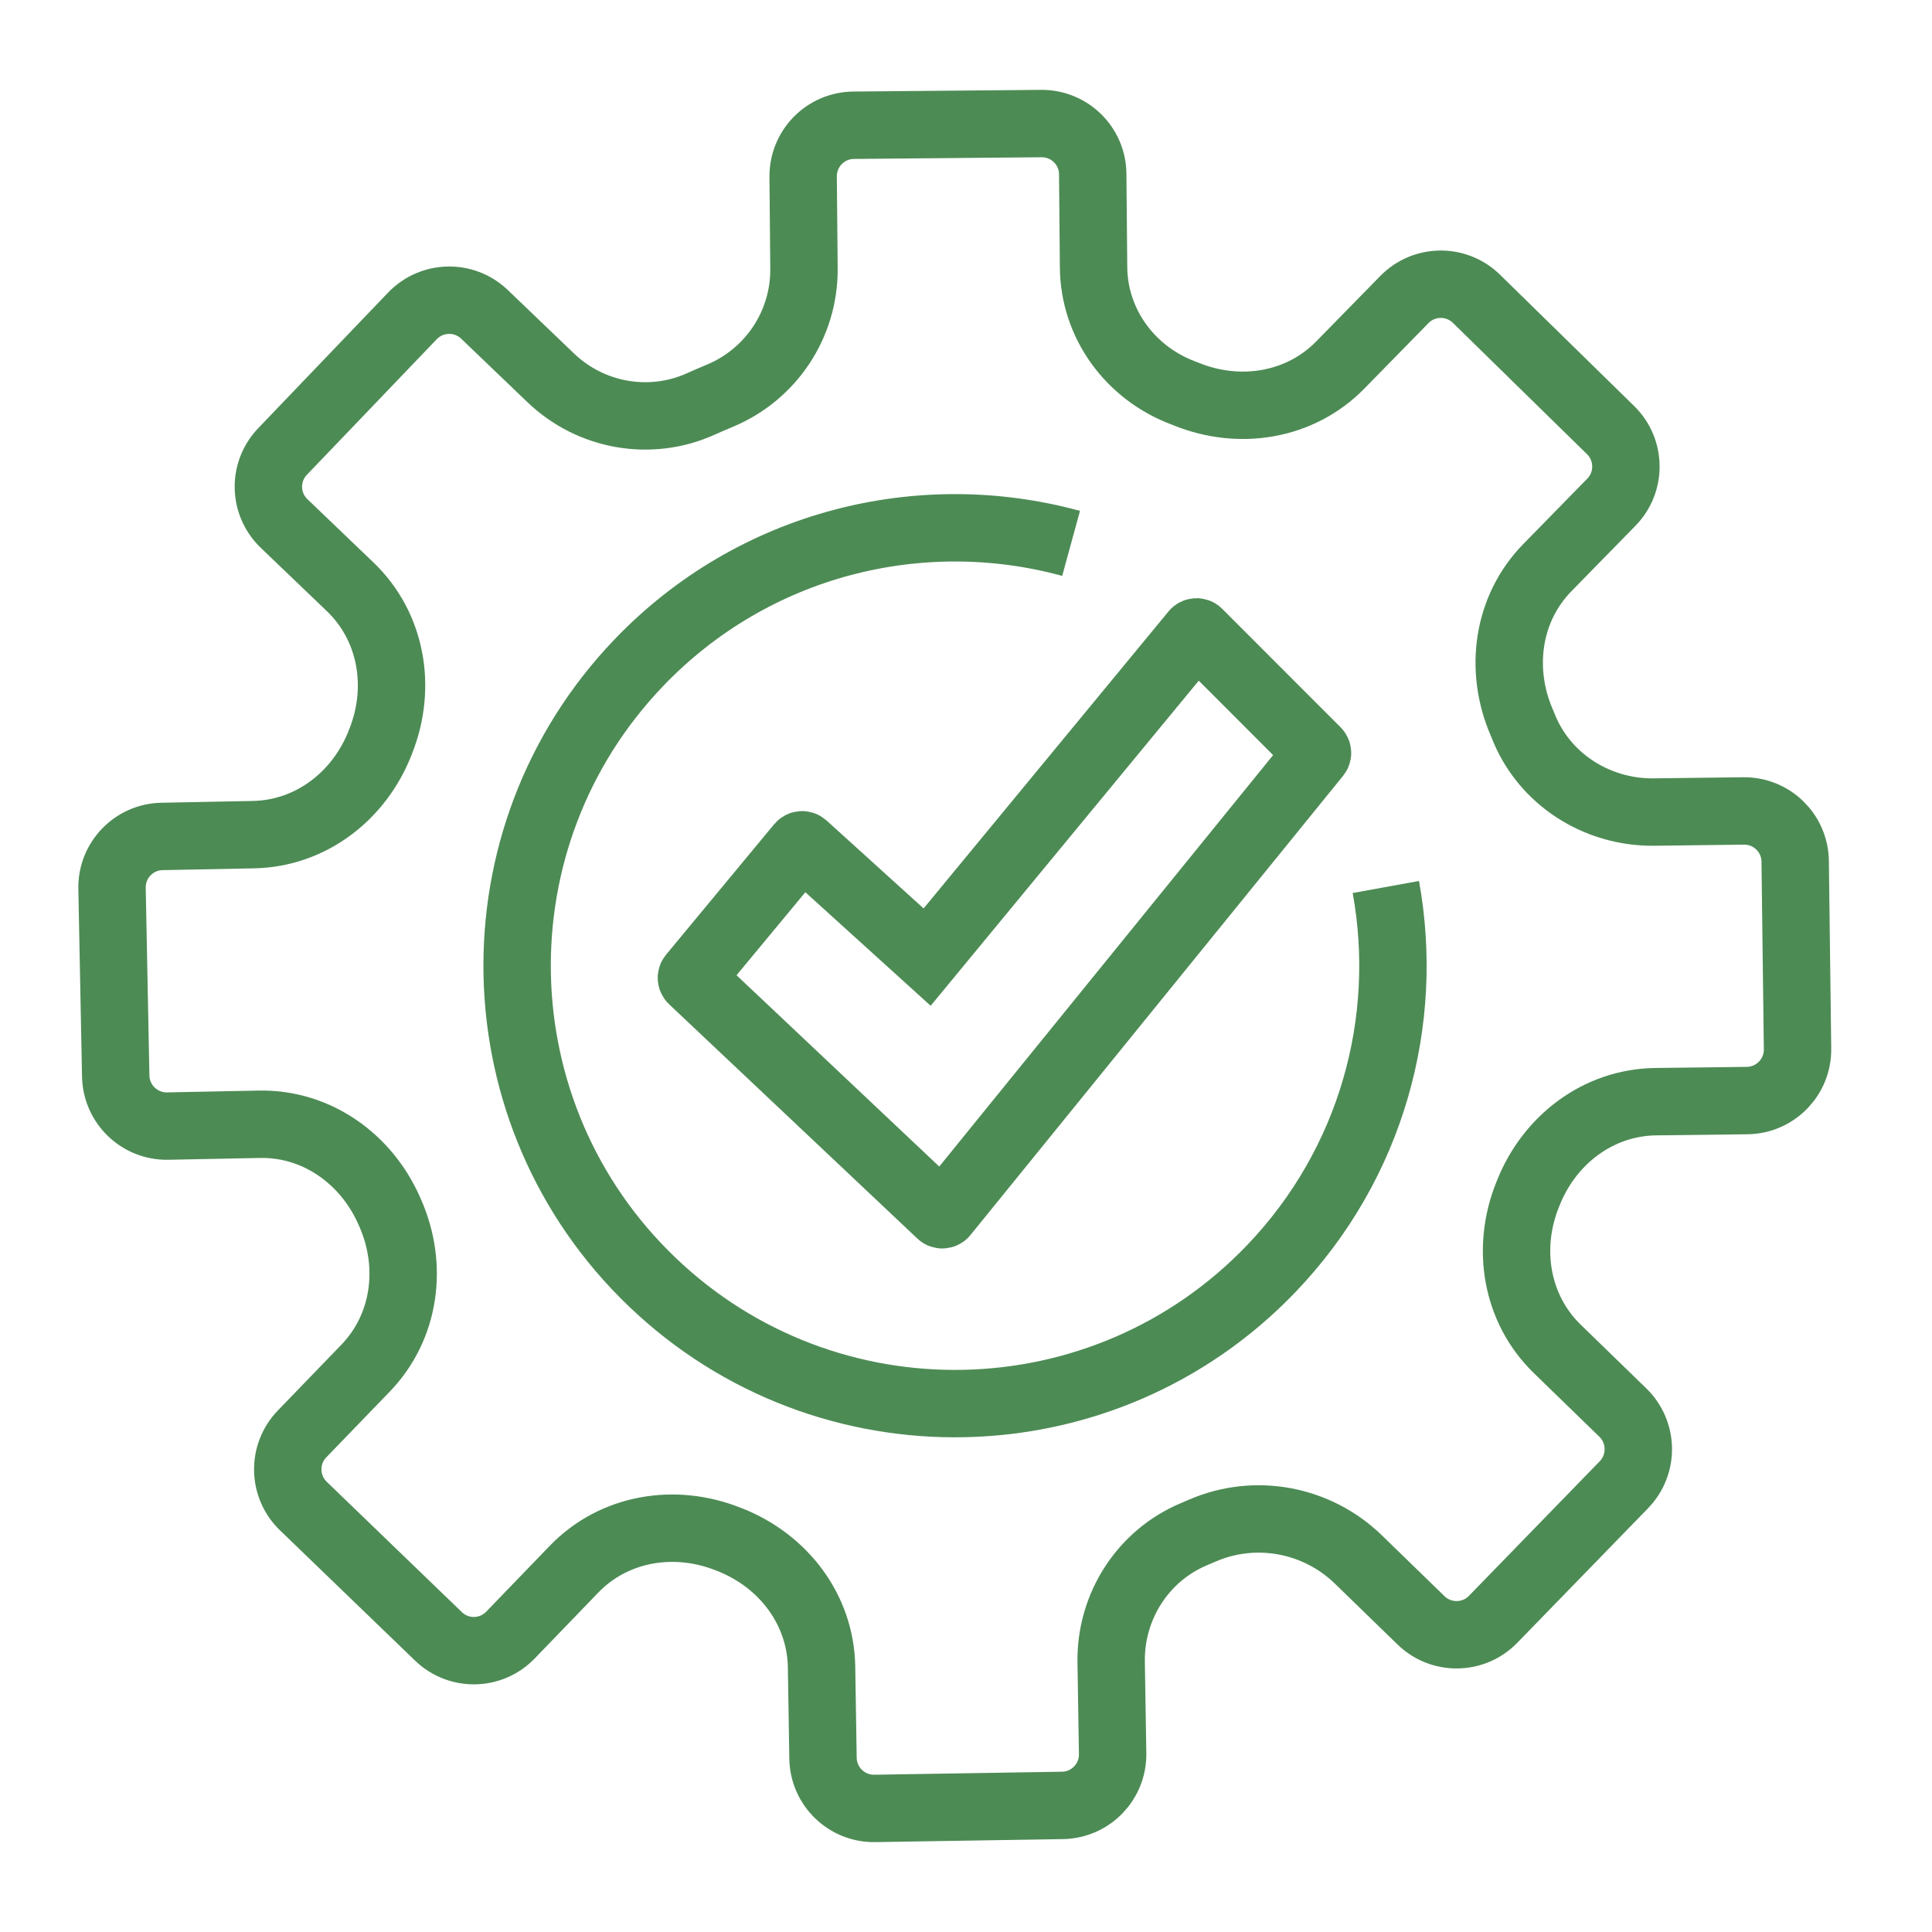
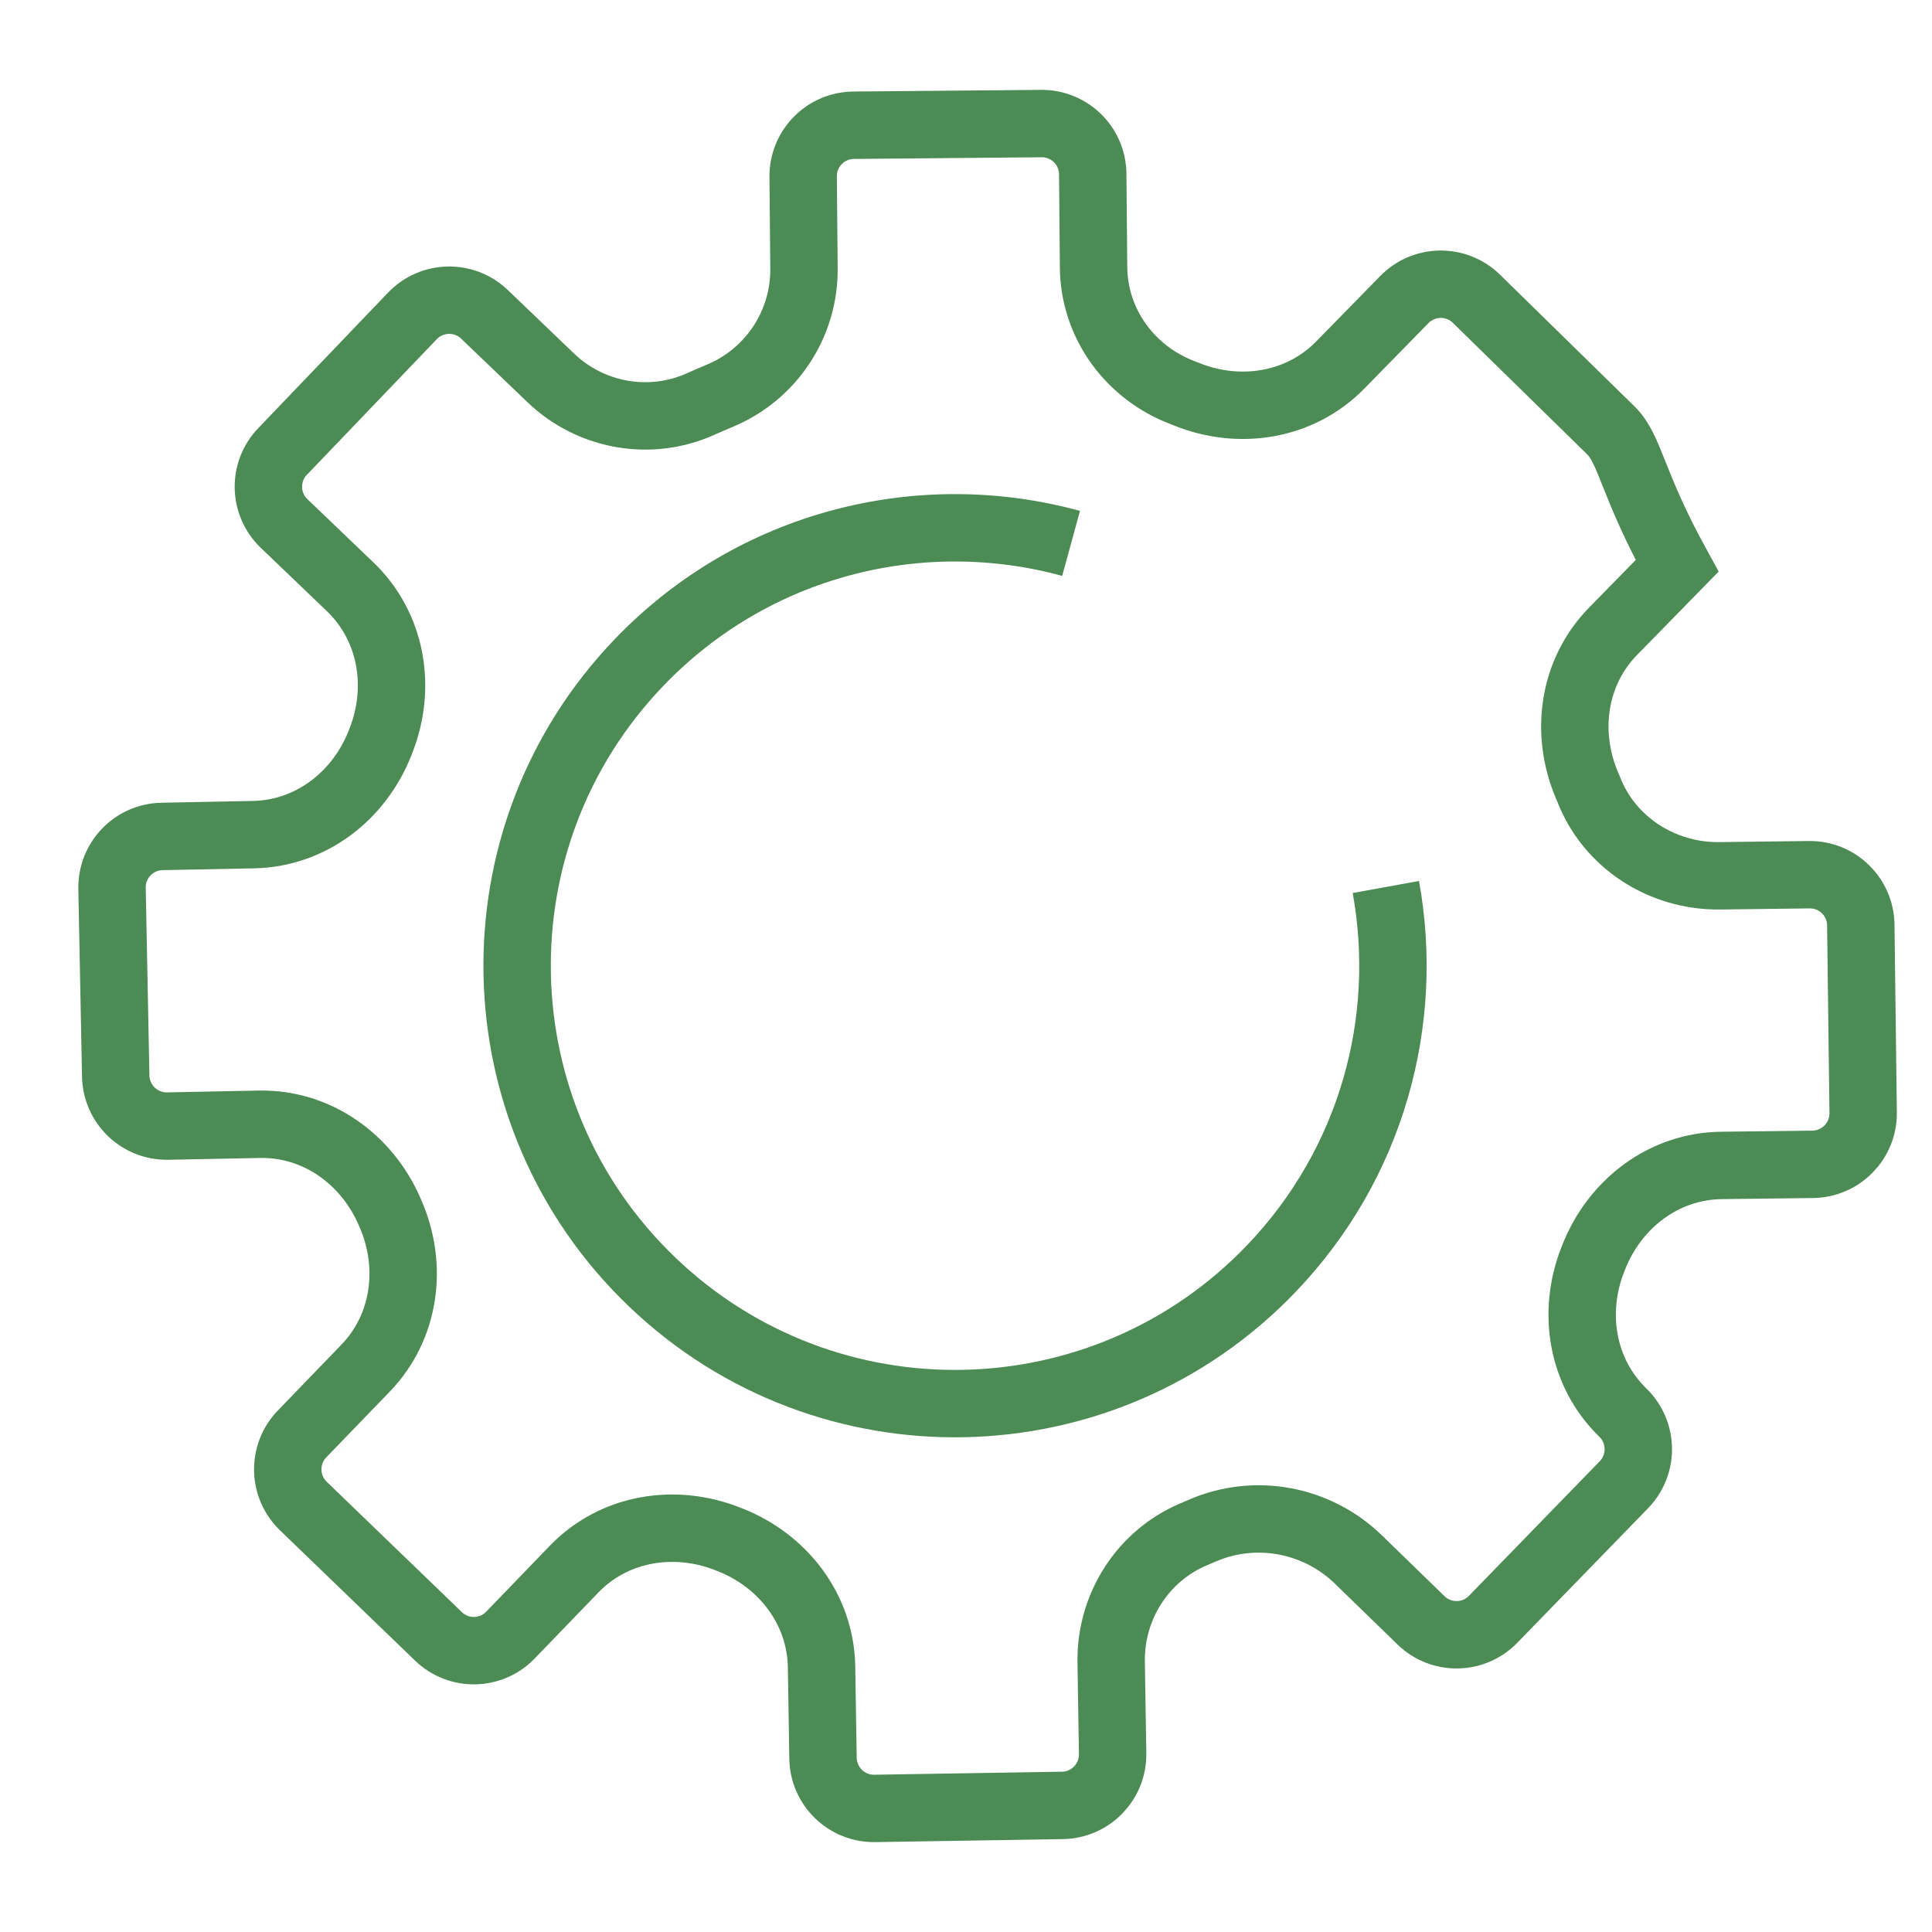
<svg xmlns="http://www.w3.org/2000/svg" version="1.1" id="Calque_1" x="0px" y="0px" width="86px" height="86px" viewBox="0 0 86 86" enable-background="new 0 0 86 86" xml:space="preserve">
  <g>
    <g>
-       <path fill="none" stroke="#4D8B55" stroke-width="3" stroke-miterlimit="10" d="M71.692,19.145l-5.971-5.846    c-0.896-0.876-2.331-0.86-3.208,0.035l-2.852,2.913c-1.787,1.826-4.486,2.257-6.854,1.297c-0.052-0.02-0.103-0.041-0.155-0.061    c-2.347-0.888-3.95-3.07-3.974-5.58l-0.037-4.155C48.632,6.496,47.607,5.49,46.354,5.5l-8.355,0.075    c-1.253,0.011-2.259,1.037-2.248,2.29l0.037,4.09c0.021,2.481-1.468,4.72-3.762,5.668c-0.276,0.115-0.553,0.234-0.827,0.357    c-2.252,1.019-4.896,0.55-6.681-1.158l-2.952-2.829c-0.904-0.866-2.341-0.835-3.208,0.069l-5.78,6.035    c-0.868,0.904-0.837,2.34,0.069,3.207l2.94,2.817c1.847,1.77,2.306,4.464,1.372,6.843c-0.011,0.028-0.021,0.057-0.032,0.084    c-0.928,2.382-3.089,4.055-5.646,4.105l-4.071,0.08c-1.253,0.024-2.248,1.062-2.223,2.313L5.151,47.9    c0.025,1.254,1.061,2.249,2.313,2.226l4.072-0.081c2.557-0.053,4.783,1.538,5.804,3.884c0.011,0.025,0.023,0.054,0.036,0.082    c1.026,2.34,0.672,5.05-1.102,6.889l-2.829,2.93c-0.87,0.901-0.844,2.339,0.058,3.209l6.013,5.8    c0.902,0.872,2.338,0.846,3.208-0.058l2.829-2.932c1.775-1.84,4.473-2.287,6.849-1.344c0.027,0.011,0.055,0.02,0.082,0.031    c2.379,0.936,4.044,3.104,4.086,5.66l0.065,4.07c0.021,1.254,1.053,2.254,2.306,2.233l8.354-0.134    c1.253-0.021,2.252-1.054,2.232-2.307l-0.065-4.07c-0.04-2.473,1.408-4.742,3.687-5.697c0.118-0.052,0.236-0.101,0.354-0.151    c2.362-1.031,5.115-0.517,6.964,1.278l2.787,2.708c0.9,0.874,2.336,0.854,3.209-0.044l5.824-5.992    c0.872-0.9,0.851-2.335-0.048-3.211l-2.921-2.838c-1.833-1.78-2.275-4.48-1.323-6.851c0.012-0.029,0.021-0.054,0.032-0.081    c0.944-2.379,3.118-4.036,5.674-4.07l4.074-0.049c1.251-0.018,2.254-1.045,2.24-2.295l-0.105-8.357    c-0.015-1.252-1.043-2.256-2.297-2.24l-3.985,0.049c-2.557,0.032-4.924-1.482-5.839-3.87c-0.02-0.048-0.04-0.094-0.059-0.138    c-1.007-2.347-0.634-5.053,1.154-6.878l2.848-2.91C72.604,21.457,72.587,20.021,71.692,19.145z" />
+       <path fill="none" stroke="#4D8B55" stroke-width="3" stroke-miterlimit="10" d="M71.692,19.145l-5.971-5.846    c-0.896-0.876-2.331-0.86-3.208,0.035l-2.852,2.913c-1.787,1.826-4.486,2.257-6.854,1.297c-0.052-0.02-0.103-0.041-0.155-0.061    c-2.347-0.888-3.95-3.07-3.974-5.58l-0.037-4.155C48.632,6.496,47.607,5.49,46.354,5.5l-8.355,0.075    c-1.253,0.011-2.259,1.037-2.248,2.29l0.037,4.09c0.021,2.481-1.468,4.72-3.762,5.668c-0.276,0.115-0.553,0.234-0.827,0.357    c-2.252,1.019-4.896,0.55-6.681-1.158l-2.952-2.829c-0.904-0.866-2.341-0.835-3.208,0.069l-5.78,6.035    c-0.868,0.904-0.837,2.34,0.069,3.207l2.94,2.817c1.847,1.77,2.306,4.464,1.372,6.843c-0.011,0.028-0.021,0.057-0.032,0.084    c-0.928,2.382-3.089,4.055-5.646,4.105l-4.071,0.08c-1.253,0.024-2.248,1.062-2.223,2.313L5.151,47.9    c0.025,1.254,1.061,2.249,2.313,2.226l4.072-0.081c2.557-0.053,4.783,1.538,5.804,3.884c0.011,0.025,0.023,0.054,0.036,0.082    c1.026,2.34,0.672,5.05-1.102,6.889l-2.829,2.93c-0.87,0.901-0.844,2.339,0.058,3.209l6.013,5.8    c0.902,0.872,2.338,0.846,3.208-0.058l2.829-2.932c1.775-1.84,4.473-2.287,6.849-1.344c0.027,0.011,0.055,0.02,0.082,0.031    c2.379,0.936,4.044,3.104,4.086,5.66l0.065,4.07c0.021,1.254,1.053,2.254,2.306,2.233l8.354-0.134    c1.253-0.021,2.252-1.054,2.232-2.307l-0.065-4.07c-0.04-2.473,1.408-4.742,3.687-5.697c0.118-0.052,0.236-0.101,0.354-0.151    c2.362-1.031,5.115-0.517,6.964,1.278l2.787,2.708c0.9,0.874,2.336,0.854,3.209-0.044l5.824-5.992    c0.872-0.9,0.851-2.335-0.048-3.211c-1.833-1.78-2.275-4.48-1.323-6.851c0.012-0.029,0.021-0.054,0.032-0.081    c0.944-2.379,3.118-4.036,5.674-4.07l4.074-0.049c1.251-0.018,2.254-1.045,2.24-2.295l-0.105-8.357    c-0.015-1.252-1.043-2.256-2.297-2.24l-3.985,0.049c-2.557,0.032-4.924-1.482-5.839-3.87c-0.02-0.048-0.04-0.094-0.059-0.138    c-1.007-2.347-0.634-5.053,1.154-6.878l2.848-2.91C72.604,21.457,72.587,20.021,71.692,19.145z" />
      <path fill="none" stroke="#4D8B55" stroke-width="3" stroke-miterlimit="10" d="M61.689,39.483    c1.08,5.941-0.605,12.295-5.102,16.99c-7.446,7.772-19.786,8.037-27.56,0.591s-8.039-19.788-0.593-27.561    c5.125-5.35,12.566-7.144,19.244-5.315" />
-       <path fill="none" stroke="#4D8B55" stroke-width="3" stroke-miterlimit="10" d="M30.802,43.455l4.815-5.811    c0.042-0.049,0.116-0.055,0.166-0.011l5.487,4.971l11.905-14.436c0.042-0.051,0.122-0.055,0.168-0.008l5.271,5.275    c0.042,0.042,0.046,0.107,0.008,0.153L42.033,54.031c-0.042,0.054-0.12,0.06-0.167,0.012L30.813,43.612    C30.768,43.569,30.764,43.501,30.802,43.455z" />
    </g>
  </g>
</svg>